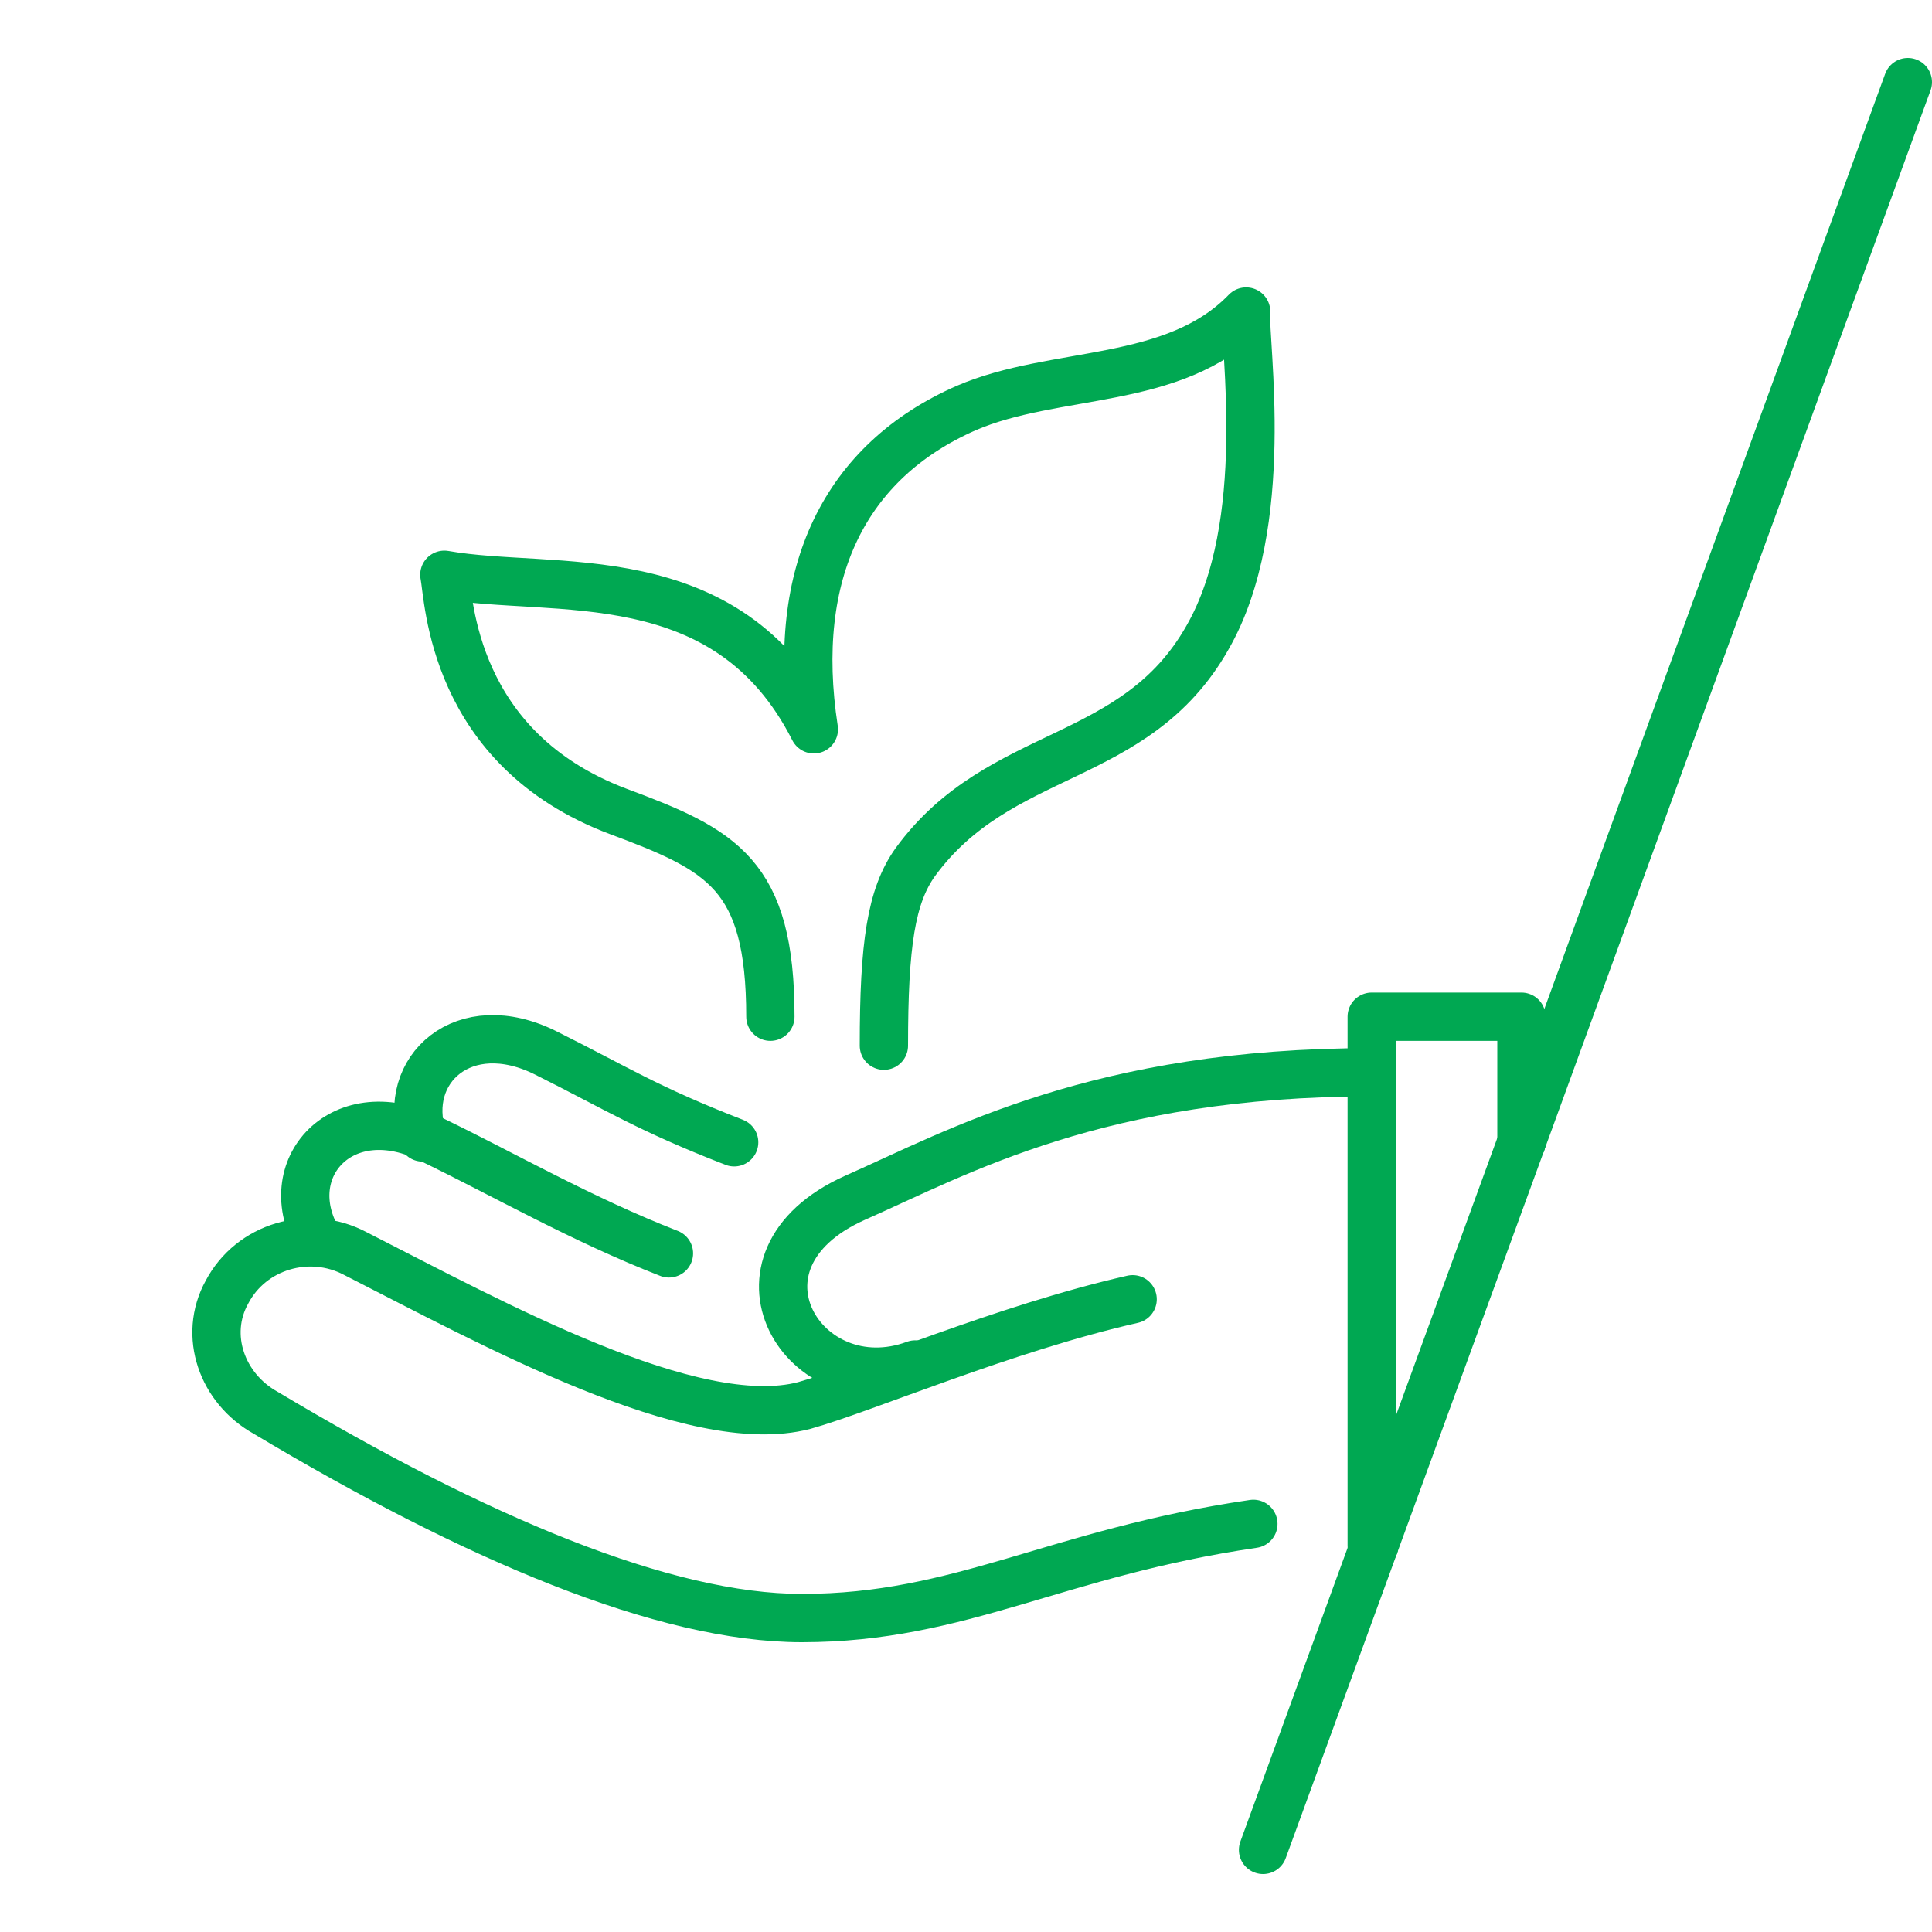
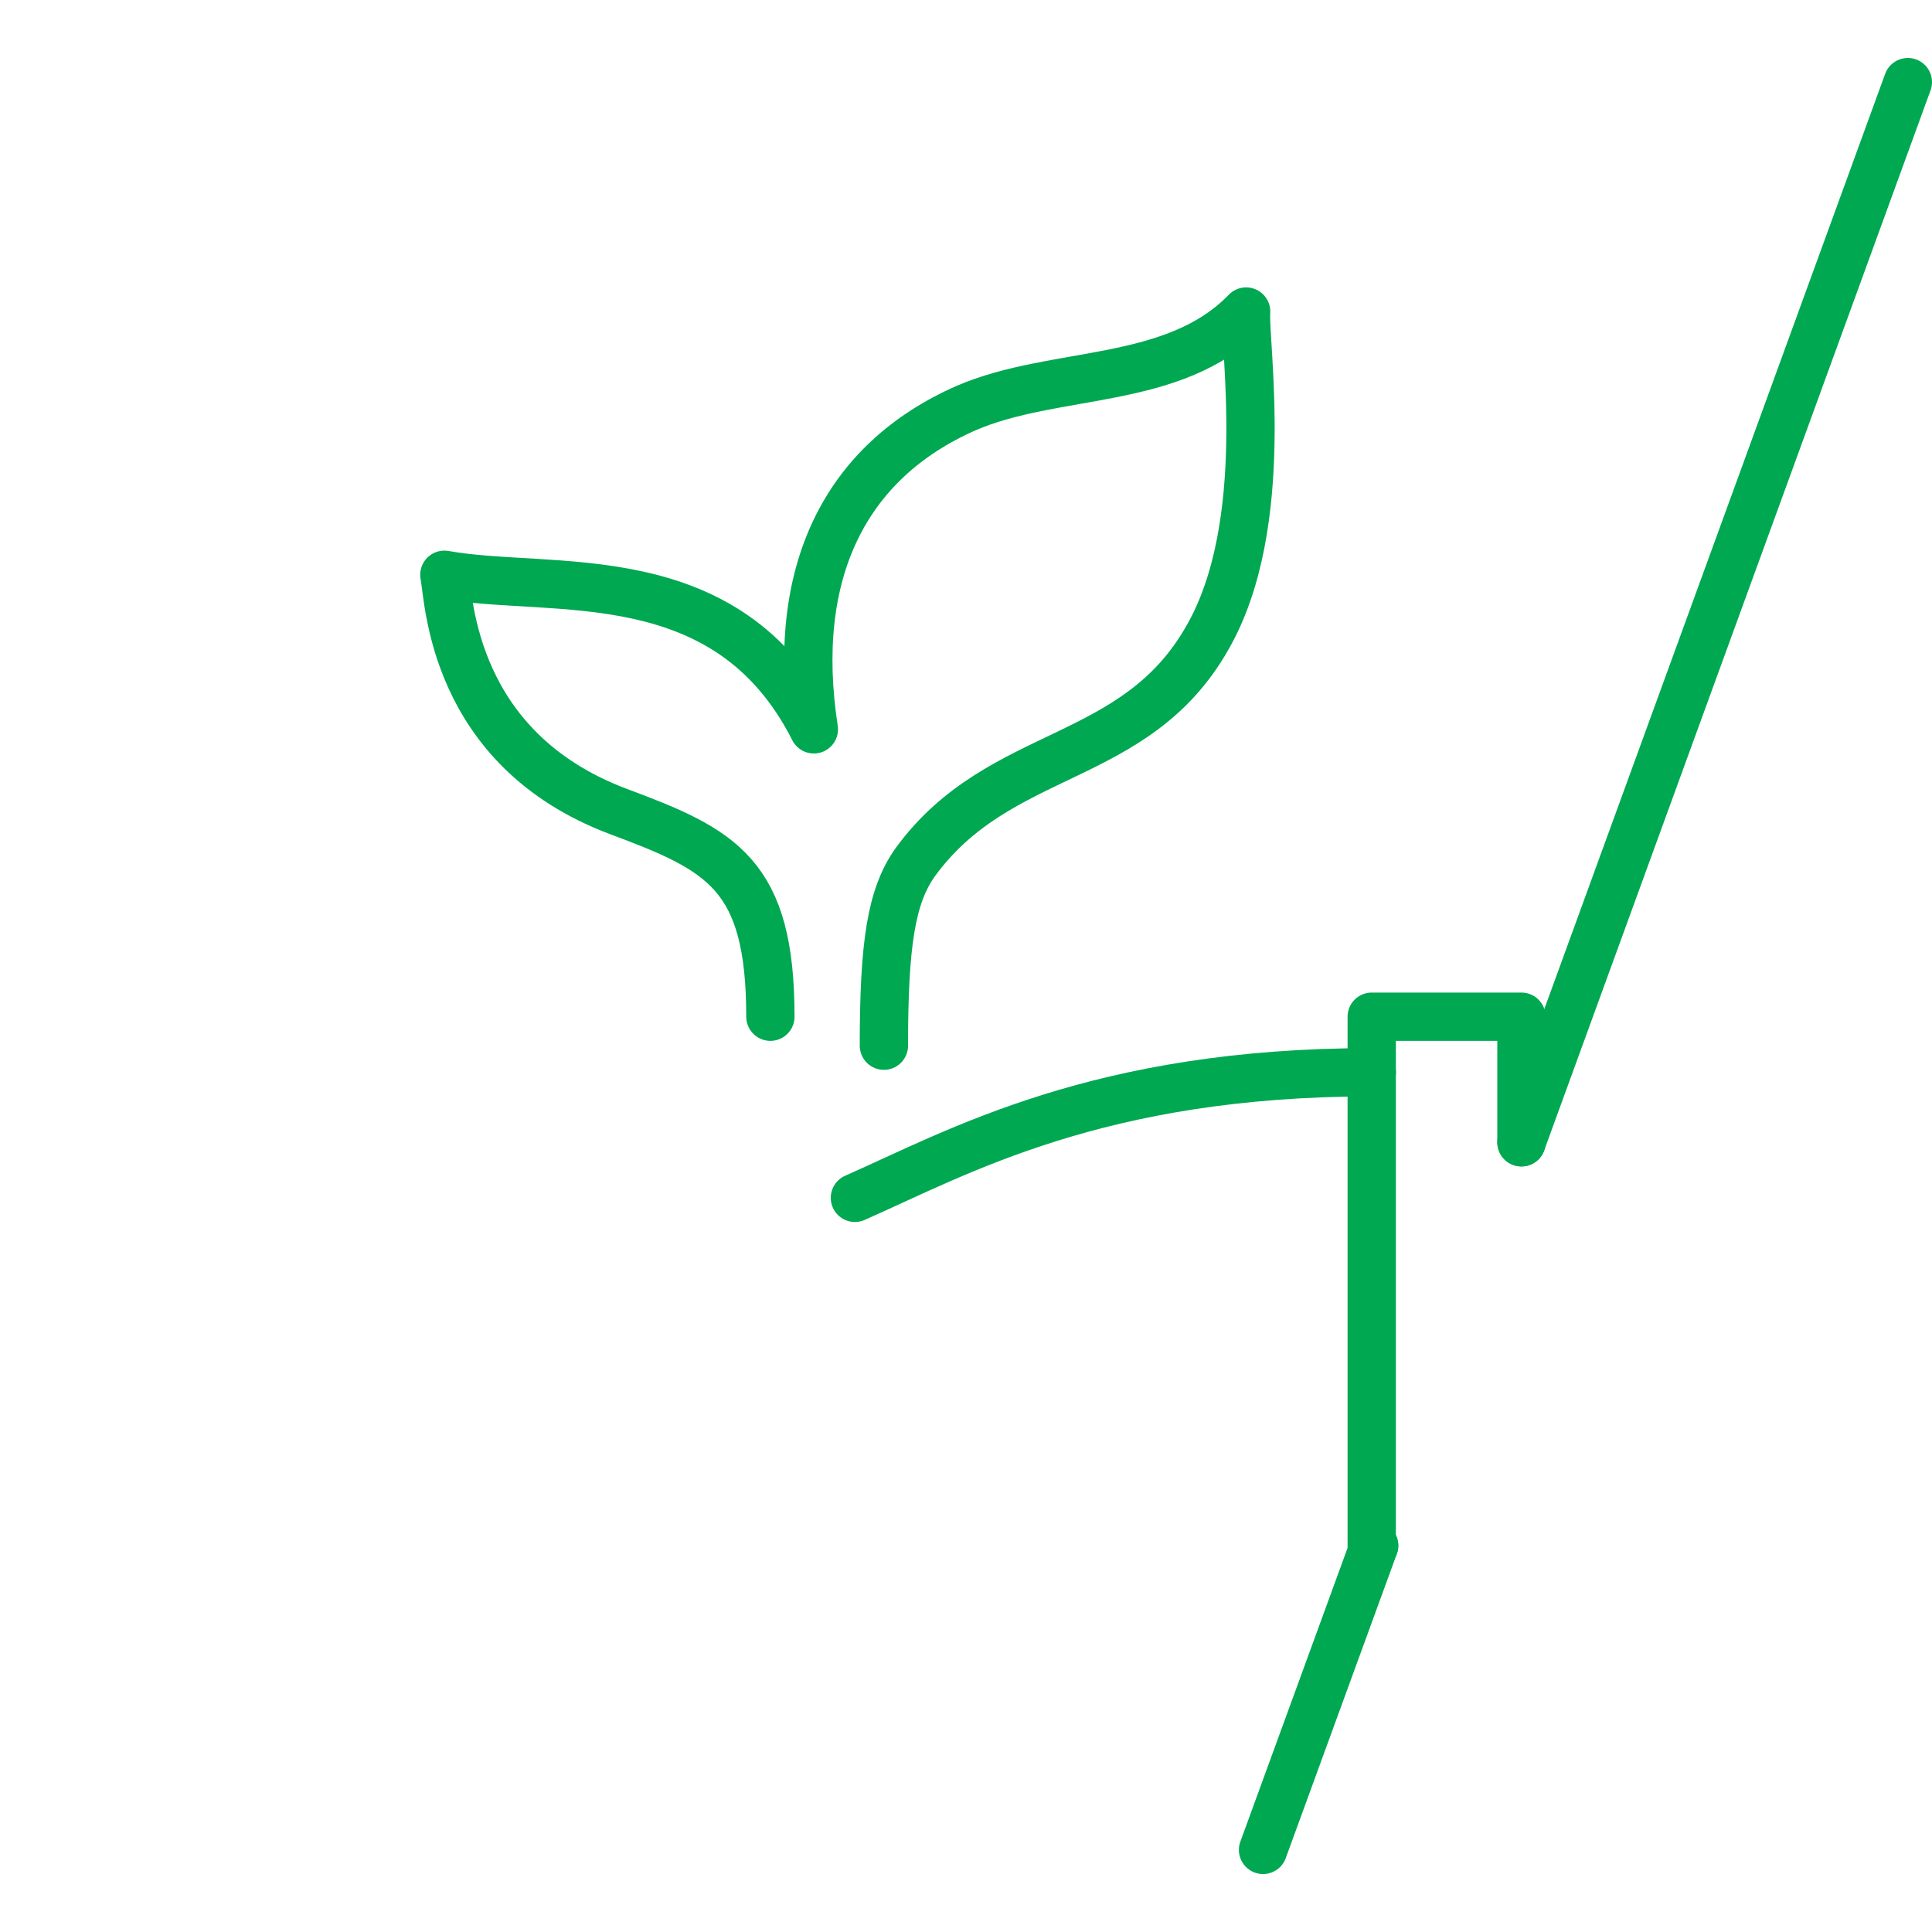
<svg xmlns="http://www.w3.org/2000/svg" version="1.1" id="Calque_1" x="0px" y="0px" viewBox="0 0 80 80" style="enable-background:new 0 0 80 80;" xml:space="preserve">
  <style type="text/css">
	.st0{fill:none;stroke:#00A852;stroke-width:2;stroke-linecap:round;stroke-linejoin:round;stroke-miterlimit:10;}
</style>
  <g>
    <g>
-       <path class="st0" d="M46.9,53.8c-5.3,1.2-11.1,3.7-13.6,4.4c-4.6,1.2-12.9-3.4-18.6-6.3c-1.9-1-4.3-0.3-5.3,1.6    c-1,1.8-0.2,4,1.6,5c8.7,5.2,16.5,8.5,22.2,8.5c6.6,0,10.5-2.7,18.7-3.9" />
-       <path class="st0" d="M27.7,51.9c-3.6-1.4-6.9-3.3-9.8-4.7c-3.7-1.9-6.5,1.2-4.7,4.2" />
-       <path class="st0" d="M30.4,47.3c-3.6-1.4-4.8-2.2-7.8-3.7c-3.4-1.7-6,0.7-5.1,3.5" />
-     </g>
+       </g>
    <g>
-       <line class="st0" x1="56.9" y1="64" x2="63" y2="47.3" />
      <line class="st0" x1="79" y1="3.4" x2="63" y2="47.3" />
      <line class="st0" x1="56.9" y1="64" x2="52.3" y2="76.6" />
-       <path class="st0" d="M56.8,44.4c-11.3,0-17.1,3.3-21.4,5.2c-5.8,2.6-2.1,8.6,2.5,6.9" />
+       <path class="st0" d="M56.8,44.4c-11.3,0-17.1,3.3-21.4,5.2" />
      <polyline class="st0" points="56.8,44.4 56.8,64 56.9,64   " />
      <polyline class="st0" points="56.8,44.4 56.8,42.1 63,42.1 63,47.3   " />
    </g>
    <path class="st0" d="M31.9,42.1c0-5.9-2-6.9-6.3-8.5c-6.9-2.6-7-8.8-7.2-9.8c4.5,0.8,11.7-0.7,15.3,6.4c-1-6.5,1.3-11.1,6.3-13.3   c3.7-1.6,8.6-0.9,11.6-4c-0.1,1.3,1.1,8.8-1.6,13.5c-3,5.3-8.6,4.5-12.1,9.3c-1,1.4-1.3,3.4-1.3,7.6" />
  </g>
</svg>